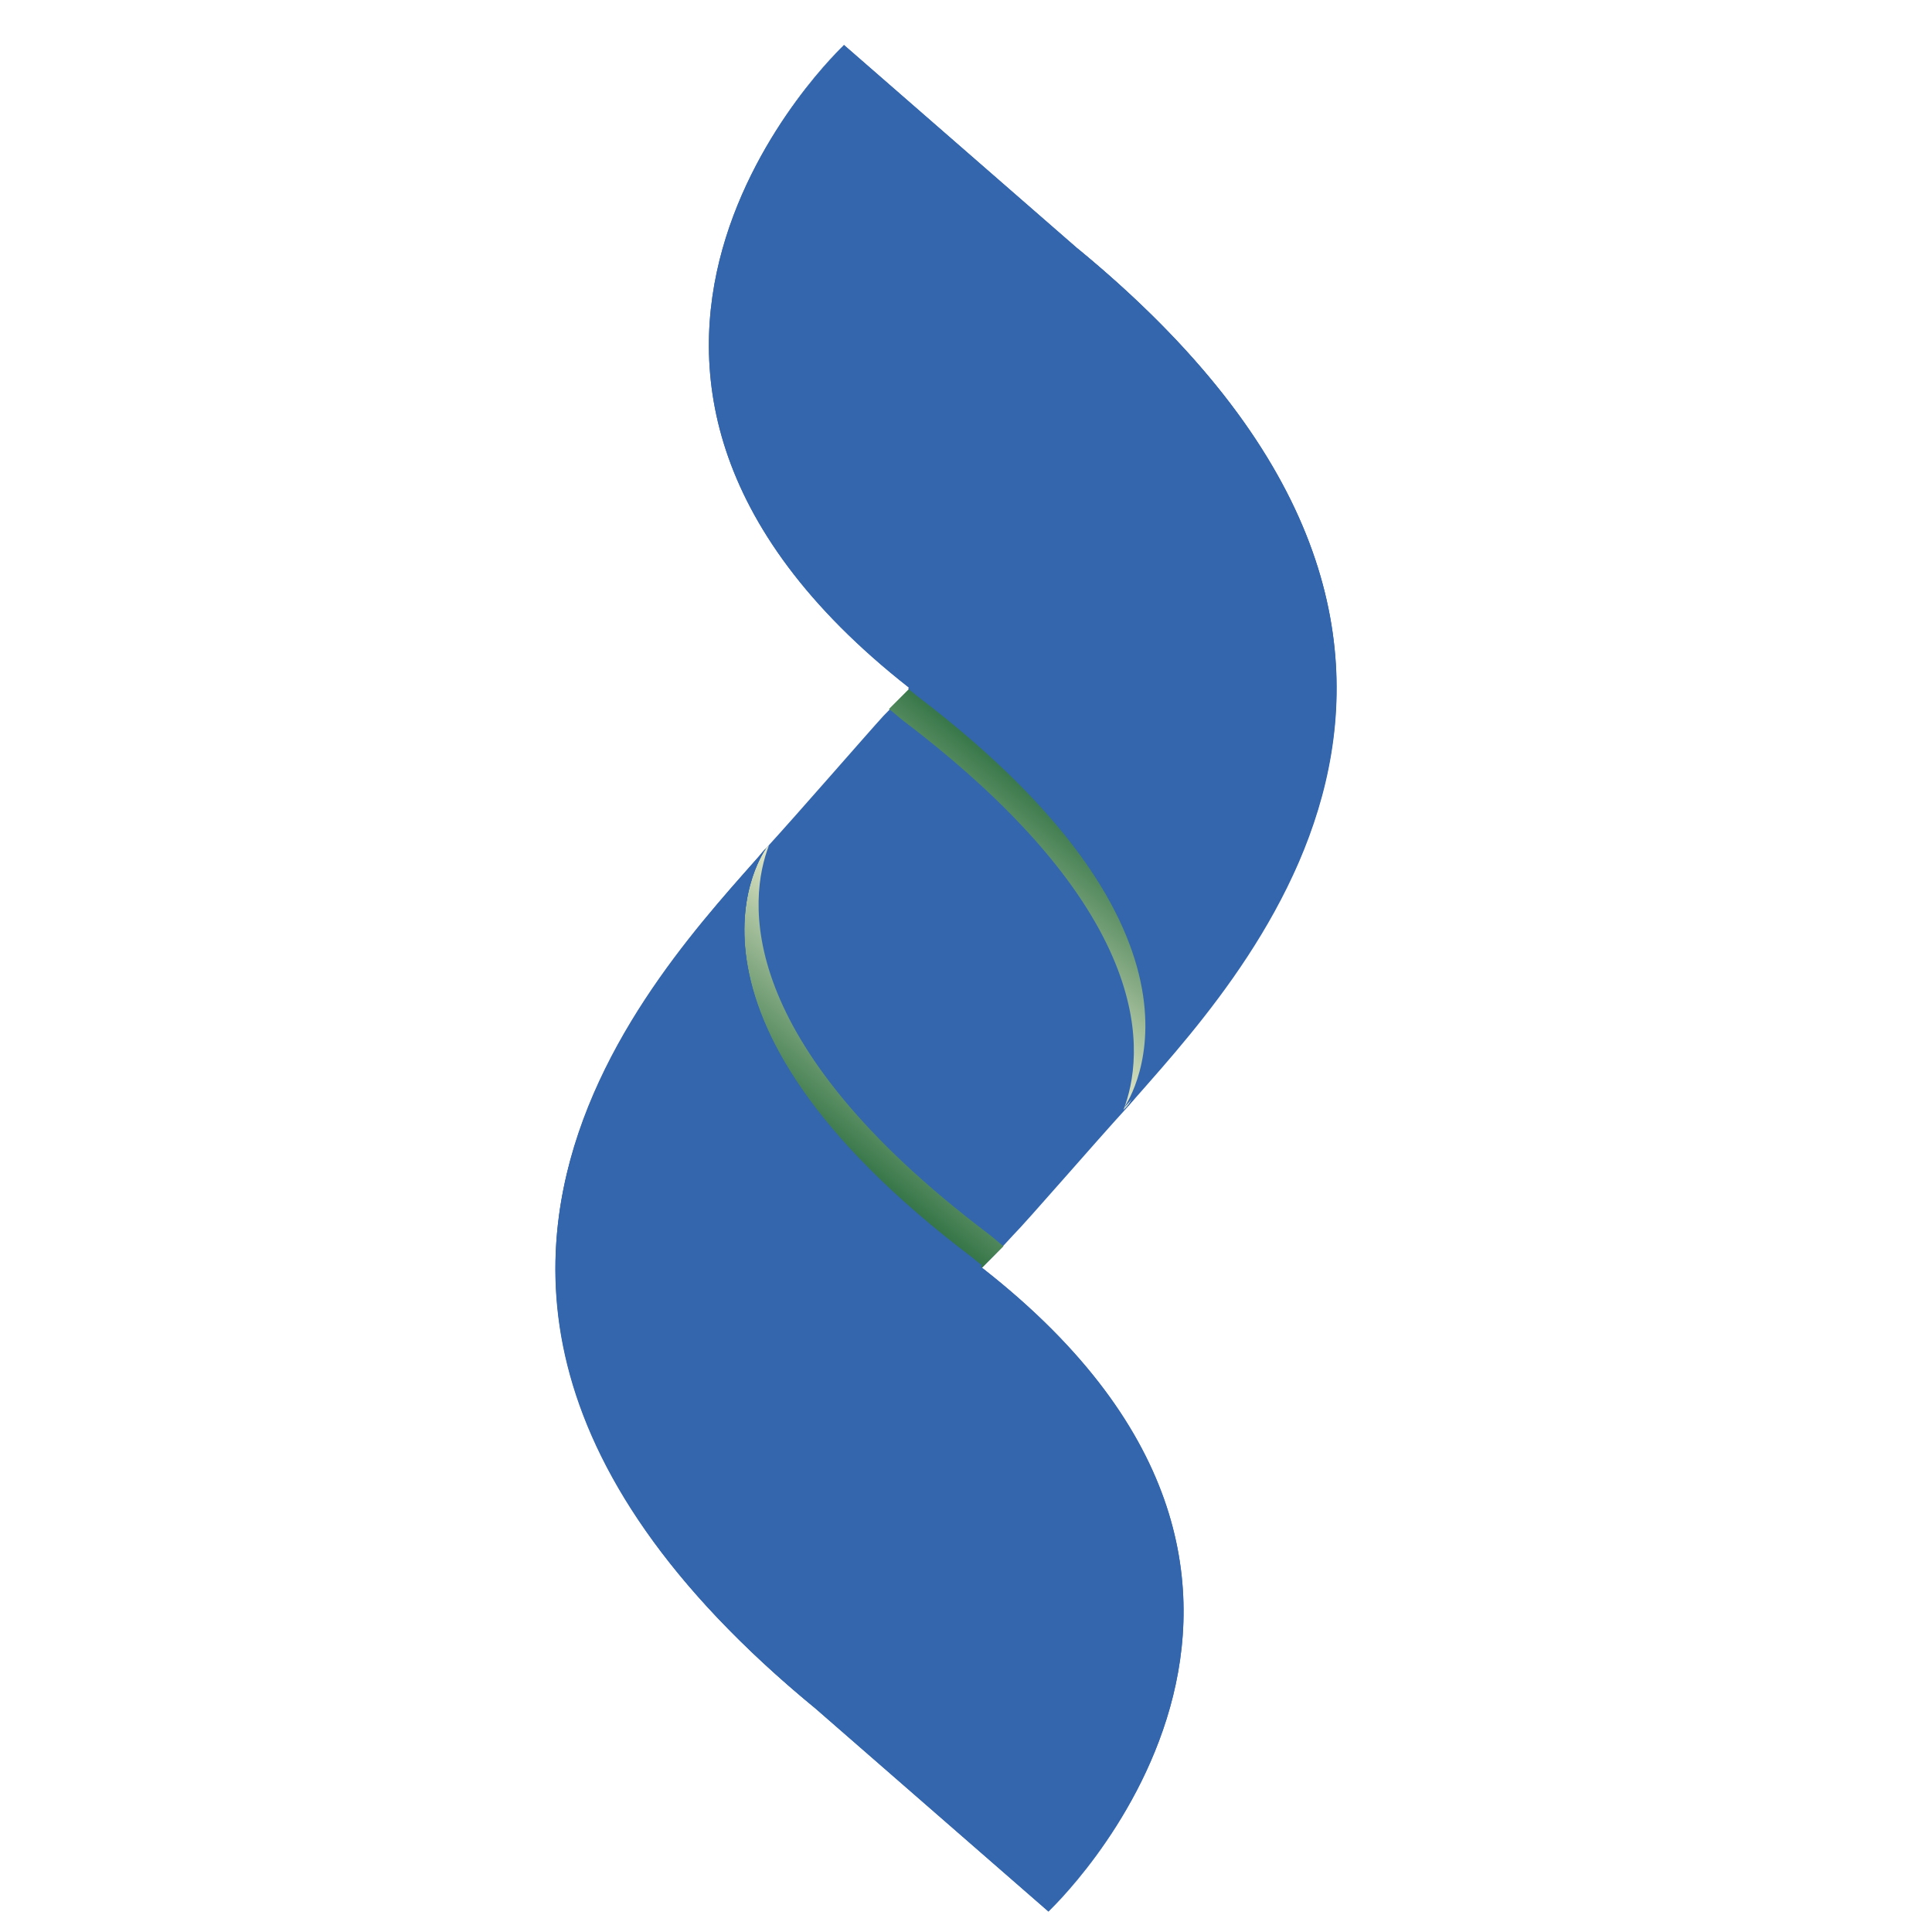
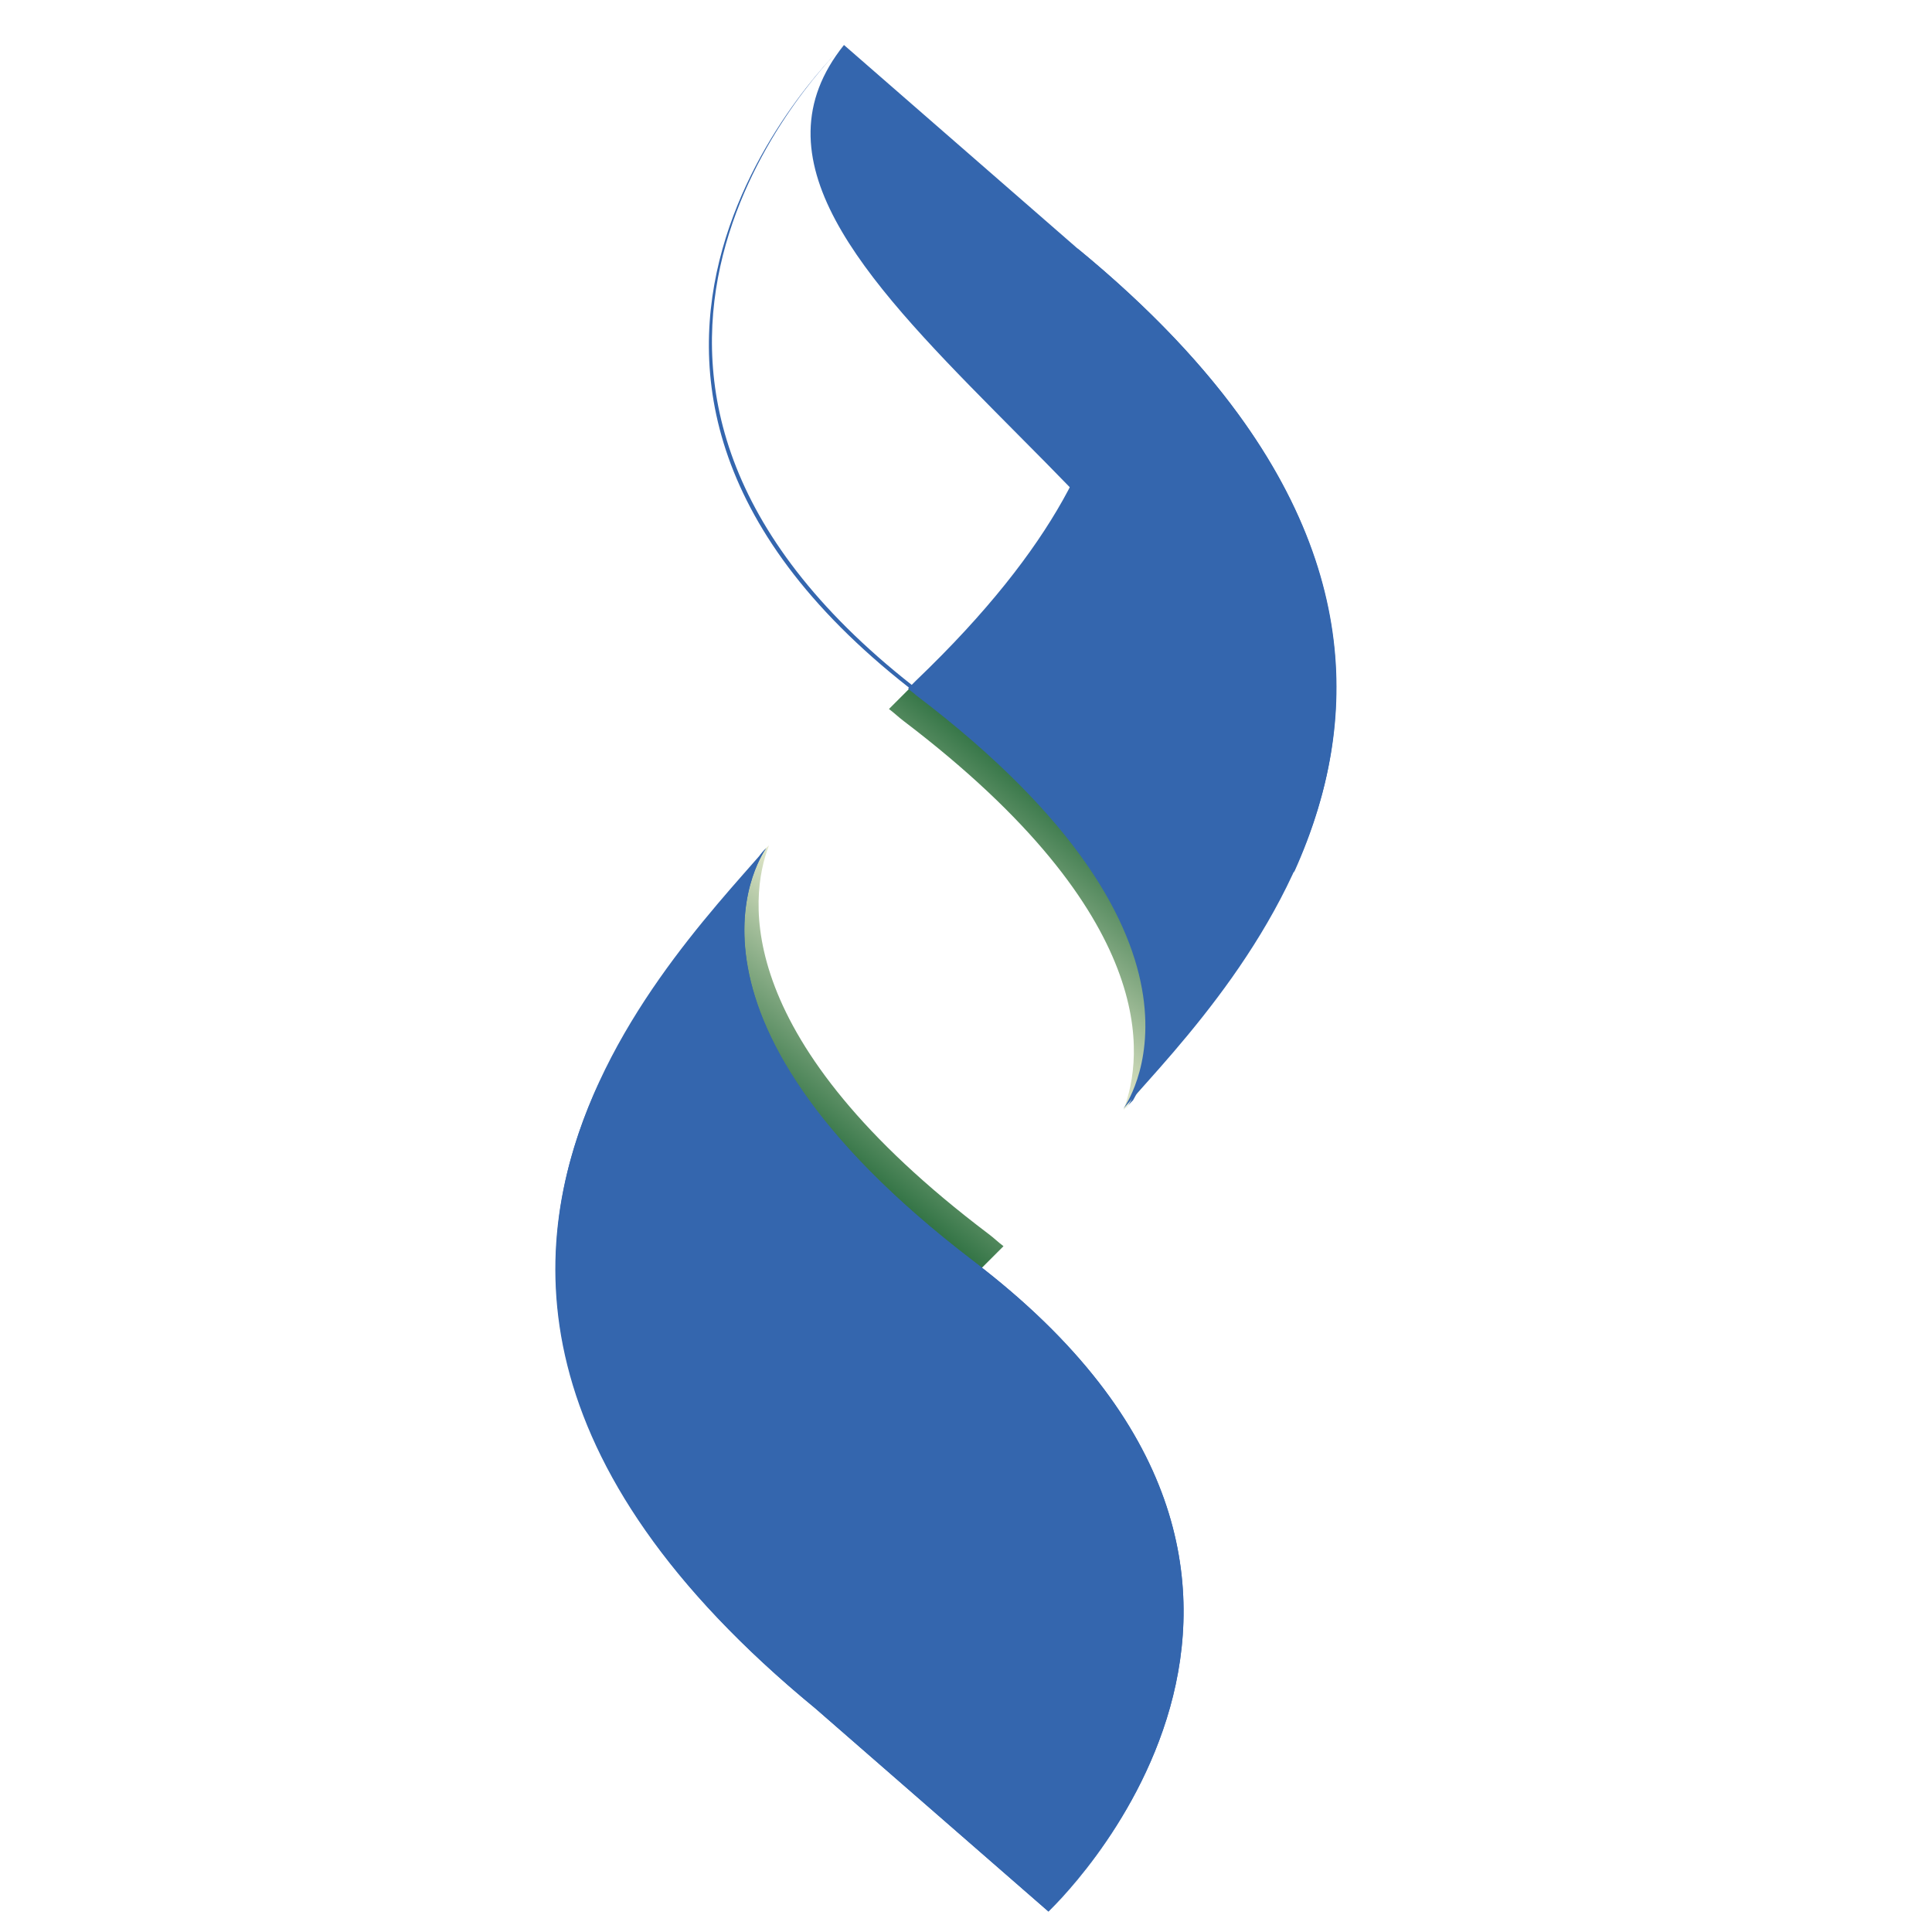
<svg xmlns="http://www.w3.org/2000/svg" version="1.1" id="Calque_1" x="0px" y="0px" viewBox="0 0 141.7 141.7" style="enable-background:new 0 0 141.7 141.7;" xml:space="preserve">
  <style type="text/css">
	.st0{fill:#3466AE;}
	.st1{filter:url(#Adobe_OpacityMaskFilter);}
	.st2{filter:url(#Adobe_OpacityMaskFilter_1_);}
	.st3{mask:url(#SVGID_1_);fill:url(#SVGID_2_);}
	.st4{fill:url(#SVGID_3_);}
	.st5{filter:url(#Adobe_OpacityMaskFilter_2_);}
	.st6{filter:url(#Adobe_OpacityMaskFilter_3_);}
	.st7{mask:url(#SVGID_4_);fill:url(#SVGID_5_);}
	.st8{filter:url(#Adobe_OpacityMaskFilter_4_);}
	.st9{filter:url(#Adobe_OpacityMaskFilter_5_);}
	.st10{mask:url(#SVGID_6_);fill:url(#SVGID_7_);}
	.st11{fill:url(#SVGID_8_);}
	.st12{filter:url(#Adobe_OpacityMaskFilter_6_);}
	.st13{filter:url(#Adobe_OpacityMaskFilter_7_);}
	.st14{mask:url(#SVGID_9_);fill:url(#SVGID_10_);}
	.st15{filter:url(#Adobe_OpacityMaskFilter_8_);}
	.st16{filter:url(#Adobe_OpacityMaskFilter_9_);}
	.st17{mask:url(#SVGID_11_);fill:url(#SVGID_12_);}
	.st18{filter:url(#Adobe_OpacityMaskFilter_10_);}
	.st19{filter:url(#Adobe_OpacityMaskFilter_11_);}
	.st20{mask:url(#SVGID_13_);fill:url(#SVGID_14_);}
</style>
  <g>
    <g>
-       <path class="st0" d="M56.2,62.2c2.2-2.4,7.5-8.5,8.6-9.7c0.8-0.8,1.6-1.7,2.5-2.5c0.2-0.2,40,1.4,15.3,31.3    c-2.2,2.4-7.3,8.3-8.3,9.3c-0.9,1-1.8,1.9-2.8,2.9c-0.2,0.2-4.2,4.5-4.2,4.5S31.5,92.1,56.2,62.2z" />
      <defs>
        <filter id="Adobe_OpacityMaskFilter" filterUnits="userSpaceOnUse" x="43.4" y="62" width="30.1" height="40.1">
          <feFlood style="flood-color:white;flood-opacity:1" result="back" />
          <feBlend in="SourceGraphic" in2="back" mode="normal" />
        </filter>
      </defs>
      <mask maskUnits="userSpaceOnUse" x="43.4" y="62" width="30.1" height="40.1" id="SVGID_1_">
        <g class="st1">
          <defs>
            <filter id="Adobe_OpacityMaskFilter_1_" filterUnits="userSpaceOnUse" x="43.4" y="62" width="30.1" height="40.1">
              <feFlood style="flood-color:white;flood-opacity:1" result="back" />
              <feBlend in="SourceGraphic" in2="back" mode="normal" />
            </filter>
          </defs>
          <mask maskUnits="userSpaceOnUse" x="43.4" y="62" width="30.1" height="40.1" id="SVGID_1_">
            <g class="st2">
					</g>
          </mask>
          <linearGradient id="SVGID_2_" gradientUnits="userSpaceOnUse" x1="-508.248" y1="-563.568" x2="-494.274" y2="-550.808" gradientTransform="matrix(-5.685015e-02 -0.998 0.987 -5.750000e-02 585.337 -454.45)">
            <stop offset="0" style="stop-color:#FFFFFF" />
            <stop offset="1" style="stop-color:#000000" />
          </linearGradient>
-           <path class="st3" d="M56.4,62c-0.1,0.1-0.1,0.1-0.2,0.2c-26.7,32.3-6.6,52.3,15.3,31.3c0.7-0.7,1.4-1.4,2.1-2.1      c-0.4-0.3-0.7-0.6-1.1-0.9C53.7,76.3,54.9,65.9,56.4,62z" />
        </g>
      </mask>
      <linearGradient id="SVGID_3_" gradientUnits="userSpaceOnUse" x1="-508.248" y1="-563.568" x2="-494.274" y2="-550.808" gradientTransform="matrix(-5.685015e-02 -0.998 0.987 -5.750000e-02 585.337 -454.45)">
        <stop offset="0" style="stop-color:#105D2B" />
        <stop offset="1" style="stop-color:#FDF9DE" />
      </linearGradient>
      <path class="st4" d="M56.4,62c-0.1,0.1-0.1,0.1-0.2,0.2c-26.7,32.3-6.6,52.3,15.3,31.3c0.7-0.7,1.4-1.4,2.1-2.1    c-0.4-0.3-0.7-0.6-1.1-0.9C53.7,76.3,54.9,65.9,56.4,62z" />
      <path class="st0" d="M76.9,140.2c0,0,25.6-24-5.5-47.7C47.3,74.1,56.2,62.2,56.2,62.2c-8,9.2-32.2,33.6,3.6,63.1    C76.9,140.2,76.9,140.2,76.9,140.2z" />
      <defs>
        <filter id="Adobe_OpacityMaskFilter_2_" filterUnits="userSpaceOnUse" x="40.7" y="62.2" width="31.3" height="63.1">
          <feFlood style="flood-color:white;flood-opacity:1" result="back" />
          <feBlend in="SourceGraphic" in2="back" mode="normal" />
        </filter>
      </defs>
      <mask maskUnits="userSpaceOnUse" x="40.7" y="62.2" width="31.3" height="63.1" id="SVGID_4_">
        <g class="st5">
          <defs>
            <filter id="Adobe_OpacityMaskFilter_3_" filterUnits="userSpaceOnUse" x="40.7" y="62.2" width="31.3" height="63.1">
              <feFlood style="flood-color:white;flood-opacity:1" result="back" />
              <feBlend in="SourceGraphic" in2="back" mode="normal" />
            </filter>
          </defs>
          <mask maskUnits="userSpaceOnUse" x="40.7" y="62.2" width="31.3" height="63.1" id="SVGID_4_">
            <g class="st6">
					</g>
          </mask>
          <linearGradient id="SVGID_5_" gradientUnits="userSpaceOnUse" x1="-534.553" y1="-532.48" x2="-509.186" y2="-577.137" gradientTransform="matrix(-5.685015e-02 -0.998 0.987 -5.750000e-02 585.337 -454.45)">
            <stop offset="0" style="stop-color:#FFFFFF" />
            <stop offset="1" style="stop-color:#000000" />
          </linearGradient>
          <path class="st7" d="M59.7,125.2c-0.9-1-9-11.8,11.7-31.8c0.2-0.2,0.4-0.4,0.6-0.6c-0.2-0.2-0.4-0.3-0.6-0.5      C47.3,74.1,56.2,62.2,56.2,62.2C48.2,71.3,24,95.8,59.7,125.2z" />
        </g>
      </mask>
-       <path class="st0" d="M59.7,125.2c-0.9-1-9-11.8,11.7-31.8c0.2-0.2,0.4-0.4,0.6-0.6c-0.2-0.2-0.4-0.3-0.6-0.5    C47.3,74.1,56.2,62.2,56.2,62.2C48.2,71.3,24,95.8,59.7,125.2z" />
      <path class="st0" d="M55.7,62.8c-1.3,2.2-6,13.5,15.5,29.9c29.4,22.4,8.2,45.1,5.7,47.5c0,0,0,0,0,0s25.6-24-5.5-47.7    C47.3,74.1,56.2,62.2,56.2,62.2C56,62.4,55.8,62.6,55.7,62.8z" />
      <defs>
        <filter id="Adobe_OpacityMaskFilter_4_" filterUnits="userSpaceOnUse" x="65.2" y="41.3" width="30.1" height="40.1">
          <feFlood style="flood-color:white;flood-opacity:1" result="back" />
          <feBlend in="SourceGraphic" in2="back" mode="normal" />
        </filter>
      </defs>
      <mask maskUnits="userSpaceOnUse" x="65.2" y="41.3" width="30.1" height="40.1" id="SVGID_6_">
        <g class="st8">
          <defs>
            <filter id="Adobe_OpacityMaskFilter_5_" filterUnits="userSpaceOnUse" x="65.2" y="41.3" width="30.1" height="40.1">
              <feFlood style="flood-color:white;flood-opacity:1" result="back" />
              <feBlend in="SourceGraphic" in2="back" mode="normal" />
            </filter>
          </defs>
          <mask maskUnits="userSpaceOnUse" x="65.2" y="41.3" width="30.1" height="40.1" id="SVGID_6_">
            <g class="st9">
					</g>
          </mask>
          <linearGradient id="SVGID_7_" gradientUnits="userSpaceOnUse" x1="213.865" y1="128.462" x2="227.84" y2="141.222" gradientTransform="matrix(5.685015e-02 0.998 -0.987 5.750000e-02 195.415 -162.795)">
            <stop offset="0" style="stop-color:#FFFFFF" />
            <stop offset="1" style="stop-color:#000000" />
          </linearGradient>
          <path class="st10" d="M82.4,81.4c0.1-0.1,0.1-0.1,0.2-0.2c26.7-32.3,6.6-52.3-15.3-31.3c-0.7,0.7-1.4,1.4-2.1,2.1      c0.4,0.3,0.7,0.6,1.1,0.9C85.1,67.2,83.9,77.5,82.4,81.4z" />
        </g>
      </mask>
      <linearGradient id="SVGID_8_" gradientUnits="userSpaceOnUse" x1="213.865" y1="128.462" x2="227.84" y2="141.222" gradientTransform="matrix(5.685015e-02 0.998 -0.987 5.750000e-02 195.415 -162.795)">
        <stop offset="0" style="stop-color:#105D2B" />
        <stop offset="1" style="stop-color:#FDF9DE" />
      </linearGradient>
      <path class="st11" d="M82.4,81.4c0.1-0.1,0.1-0.1,0.2-0.2c26.7-32.3,6.6-52.3-15.3-31.3c-0.7,0.7-1.4,1.4-2.1,2.1    c0.4,0.3,0.7,0.6,1.1,0.9C85.1,67.2,83.9,77.5,82.4,81.4z" />
-       <path class="st0" d="M61.9,3.3c0,0-25.6,24,5.5,47.7c24.1,18.3,15.2,30.3,15.2,30.3c8-9.2,32.2-33.6-3.6-63.1    C61.9,3.3,61.9,3.3,61.9,3.3z" />
      <defs>
        <filter id="Adobe_OpacityMaskFilter_6_" filterUnits="userSpaceOnUse" x="66.7" y="18.2" width="31.3" height="63.1">
          <feFlood style="flood-color:white;flood-opacity:1" result="back" />
          <feBlend in="SourceGraphic" in2="back" mode="normal" />
        </filter>
      </defs>
      <mask maskUnits="userSpaceOnUse" x="66.7" y="18.2" width="31.3" height="63.1" id="SVGID_9_">
        <g class="st12">
          <defs>
            <filter id="Adobe_OpacityMaskFilter_7_" filterUnits="userSpaceOnUse" x="66.7" y="18.2" width="31.3" height="63.1">
              <feFlood style="flood-color:white;flood-opacity:1" result="back" />
              <feBlend in="SourceGraphic" in2="back" mode="normal" />
            </filter>
          </defs>
          <mask maskUnits="userSpaceOnUse" x="66.7" y="18.2" width="31.3" height="63.1" id="SVGID_9_">
            <g class="st13">
					</g>
          </mask>
          <linearGradient id="SVGID_10_" gradientUnits="userSpaceOnUse" x1="187.56" y1="159.551" x2="212.927" y2="114.894" gradientTransform="matrix(5.685015e-02 0.998 -0.987 5.750000e-02 195.415 -162.795)">
            <stop offset="0" style="stop-color:#FFFFFF" />
            <stop offset="1" style="stop-color:#000000" />
          </linearGradient>
-           <path class="st14" d="M79,18.2c0.9,1,9,11.8-11.8,31.7c-0.2,0.2-0.4,0.4-0.6,0.6c0.2,0.2,0.4,0.3,0.6,0.5      c24.1,18.3,15.2,30.3,15.2,30.3C90.6,72.1,114.8,47.6,79,18.2z" />
        </g>
      </mask>
      <path class="st0" d="M79,18.2c0.9,1,9,11.8-11.8,31.7c-0.2,0.2-0.4,0.4-0.6,0.6c0.2,0.2,0.4,0.3,0.6,0.5    c24.1,18.3,15.2,30.3,15.2,30.3C90.6,72.1,114.8,47.6,79,18.2z" />
      <path class="st0" d="M83.1,80.7c1.3-2.2,6-13.5-15.5-29.9C38.3,28.4,59.4,5.7,61.9,3.3c0,0,0,0,0,0s-25.6,24,5.5,47.7    c24.1,18.3,15.2,30.3,15.2,30.3C82.7,81.1,82.9,80.9,83.1,80.7z" />
      <defs>
        <filter id="Adobe_OpacityMaskFilter_8_" filterUnits="userSpaceOnUse" x="59.4" y="3.3" width="38.6" height="60.7">
          <feFlood style="flood-color:white;flood-opacity:1" result="back" />
          <feBlend in="SourceGraphic" in2="back" mode="normal" />
        </filter>
      </defs>
      <mask maskUnits="userSpaceOnUse" x="59.4" y="3.3" width="38.6" height="60.7" id="SVGID_11_">
        <g class="st15">
          <defs>
            <filter id="Adobe_OpacityMaskFilter_9_" filterUnits="userSpaceOnUse" x="59.4" y="3.3" width="38.6" height="60.7">
              <feFlood style="flood-color:white;flood-opacity:1" result="back" />
              <feBlend in="SourceGraphic" in2="back" mode="normal" />
            </filter>
          </defs>
          <mask maskUnits="userSpaceOnUse" x="59.4" y="3.3" width="38.6" height="60.7" id="SVGID_11_">
            <g class="st16">
					</g>
          </mask>
          <linearGradient id="SVGID_12_" gradientUnits="userSpaceOnUse" x1="272.838" y1="95.997" x2="289.553" y2="-4.116" gradientTransform="matrix(-0.989 0 0 1 359.488 0)">
            <stop offset="0" style="stop-color:#FFFFFF" />
            <stop offset="1" style="stop-color:#000000" />
          </linearGradient>
          <path class="st17" d="M94.9,64c-1.2-25.9-46.3-44.1-33-60.7c0,0,0,0,17.1,14.9C100.7,36,100.3,52.1,94.9,64z" />
        </g>
      </mask>
      <path class="st0" d="M94.9,64c-1.2-25.9-46.3-44.1-33-60.7c0,0,0,0,17.1,14.9C100.7,36,100.3,52.1,94.9,64z" />
      <defs>
        <filter id="Adobe_OpacityMaskFilter_10_" filterUnits="userSpaceOnUse" x="40.7" y="79.5" width="38.6" height="60.7">
          <feFlood style="flood-color:white;flood-opacity:1" result="back" />
          <feBlend in="SourceGraphic" in2="back" mode="normal" />
        </filter>
      </defs>
      <mask maskUnits="userSpaceOnUse" x="40.7" y="79.5" width="38.6" height="60.7" id="SVGID_13_">
        <g class="st18">
          <defs>
            <filter id="Adobe_OpacityMaskFilter_11_" filterUnits="userSpaceOnUse" x="40.7" y="79.5" width="38.6" height="60.7">
              <feFlood style="flood-color:white;flood-opacity:1" result="back" />
              <feBlend in="SourceGraphic" in2="back" mode="normal" />
            </filter>
          </defs>
          <mask maskUnits="userSpaceOnUse" x="40.7" y="79.5" width="38.6" height="60.7" id="SVGID_13_">
            <g class="st19">
					</g>
          </mask>
          <linearGradient id="SVGID_14_" gradientUnits="userSpaceOnUse" x1="311.474" y1="65.638" x2="299.51" y2="133.202" gradientTransform="matrix(-0.989 0 0 1 359.488 0)">
            <stop offset="0" style="stop-color:#FFFFFF" />
            <stop offset="1" style="stop-color:#000000" />
          </linearGradient>
          <path class="st20" d="M43.9,79.5c1.2,25.9,46.3,44.1,33,60.7c0,0,0,0-17.1-14.9C38,107.4,38.4,91.4,43.9,79.5z" />
        </g>
      </mask>
      <path class="st0" d="M43.9,79.5c1.2,25.9,46.3,44.1,33,60.7c0,0,0,0-17.1-14.9C38,107.4,38.4,91.4,43.9,79.5z" />
    </g>
  </g>
</svg>